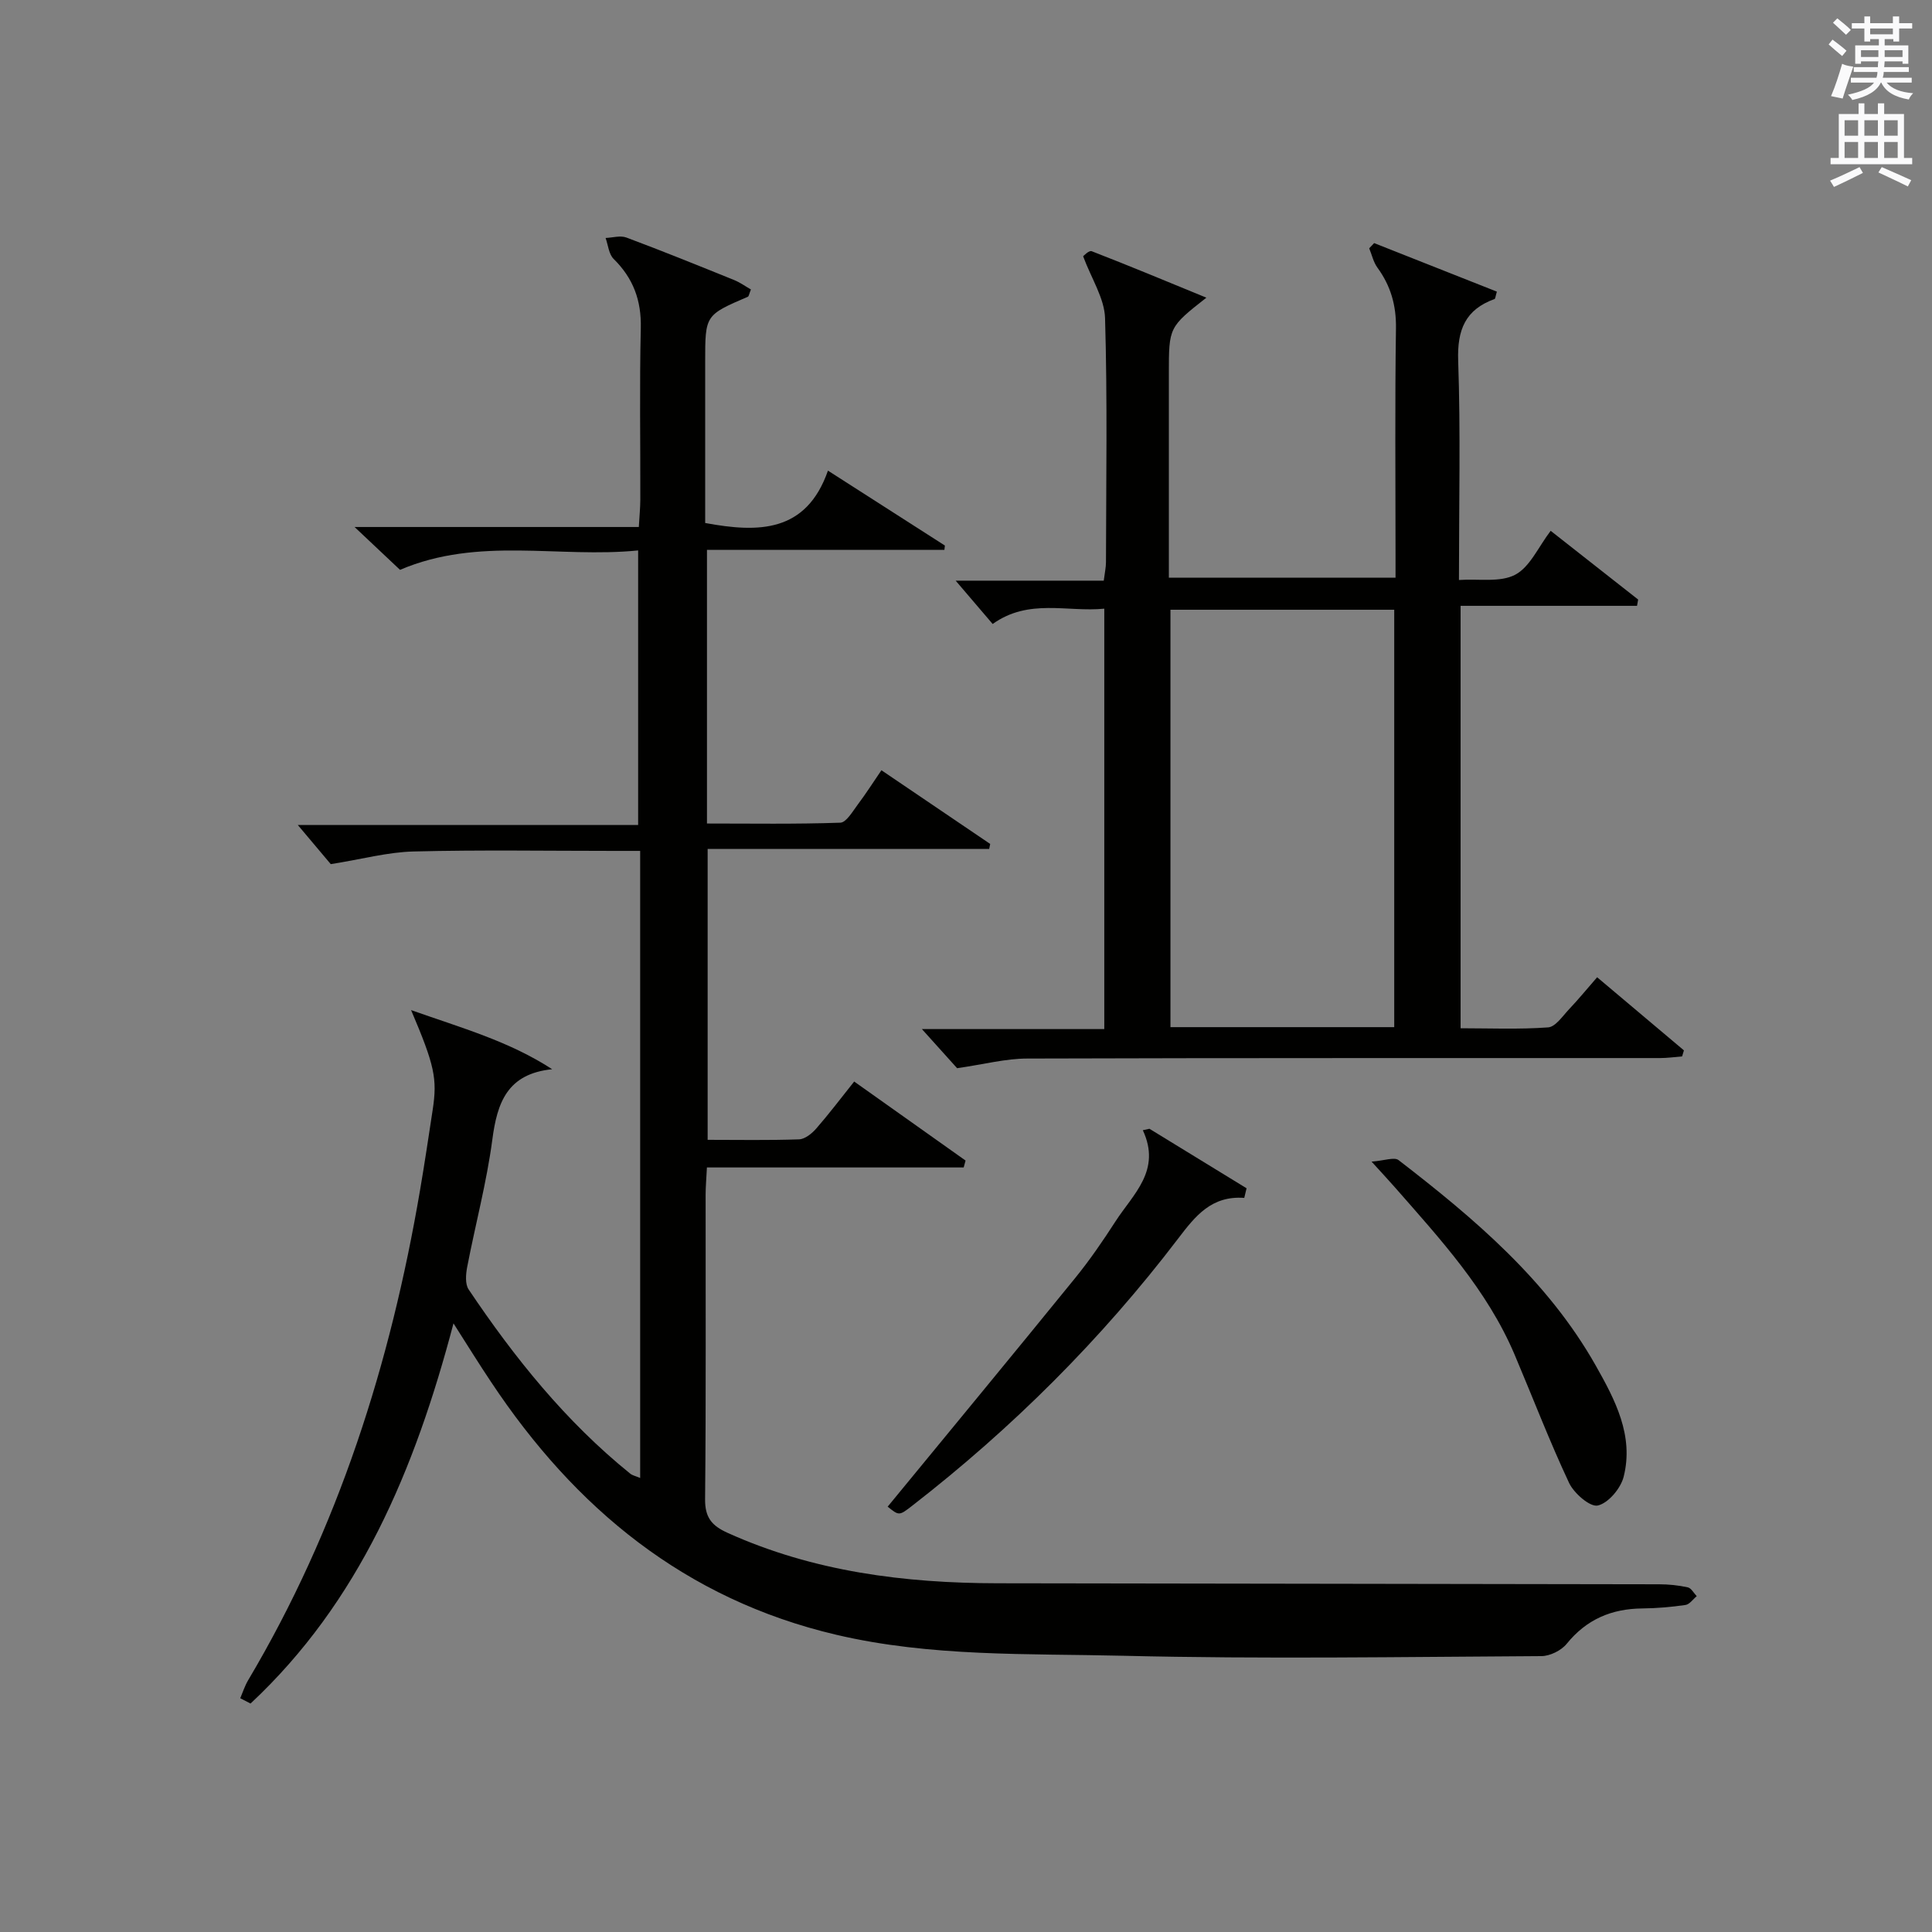
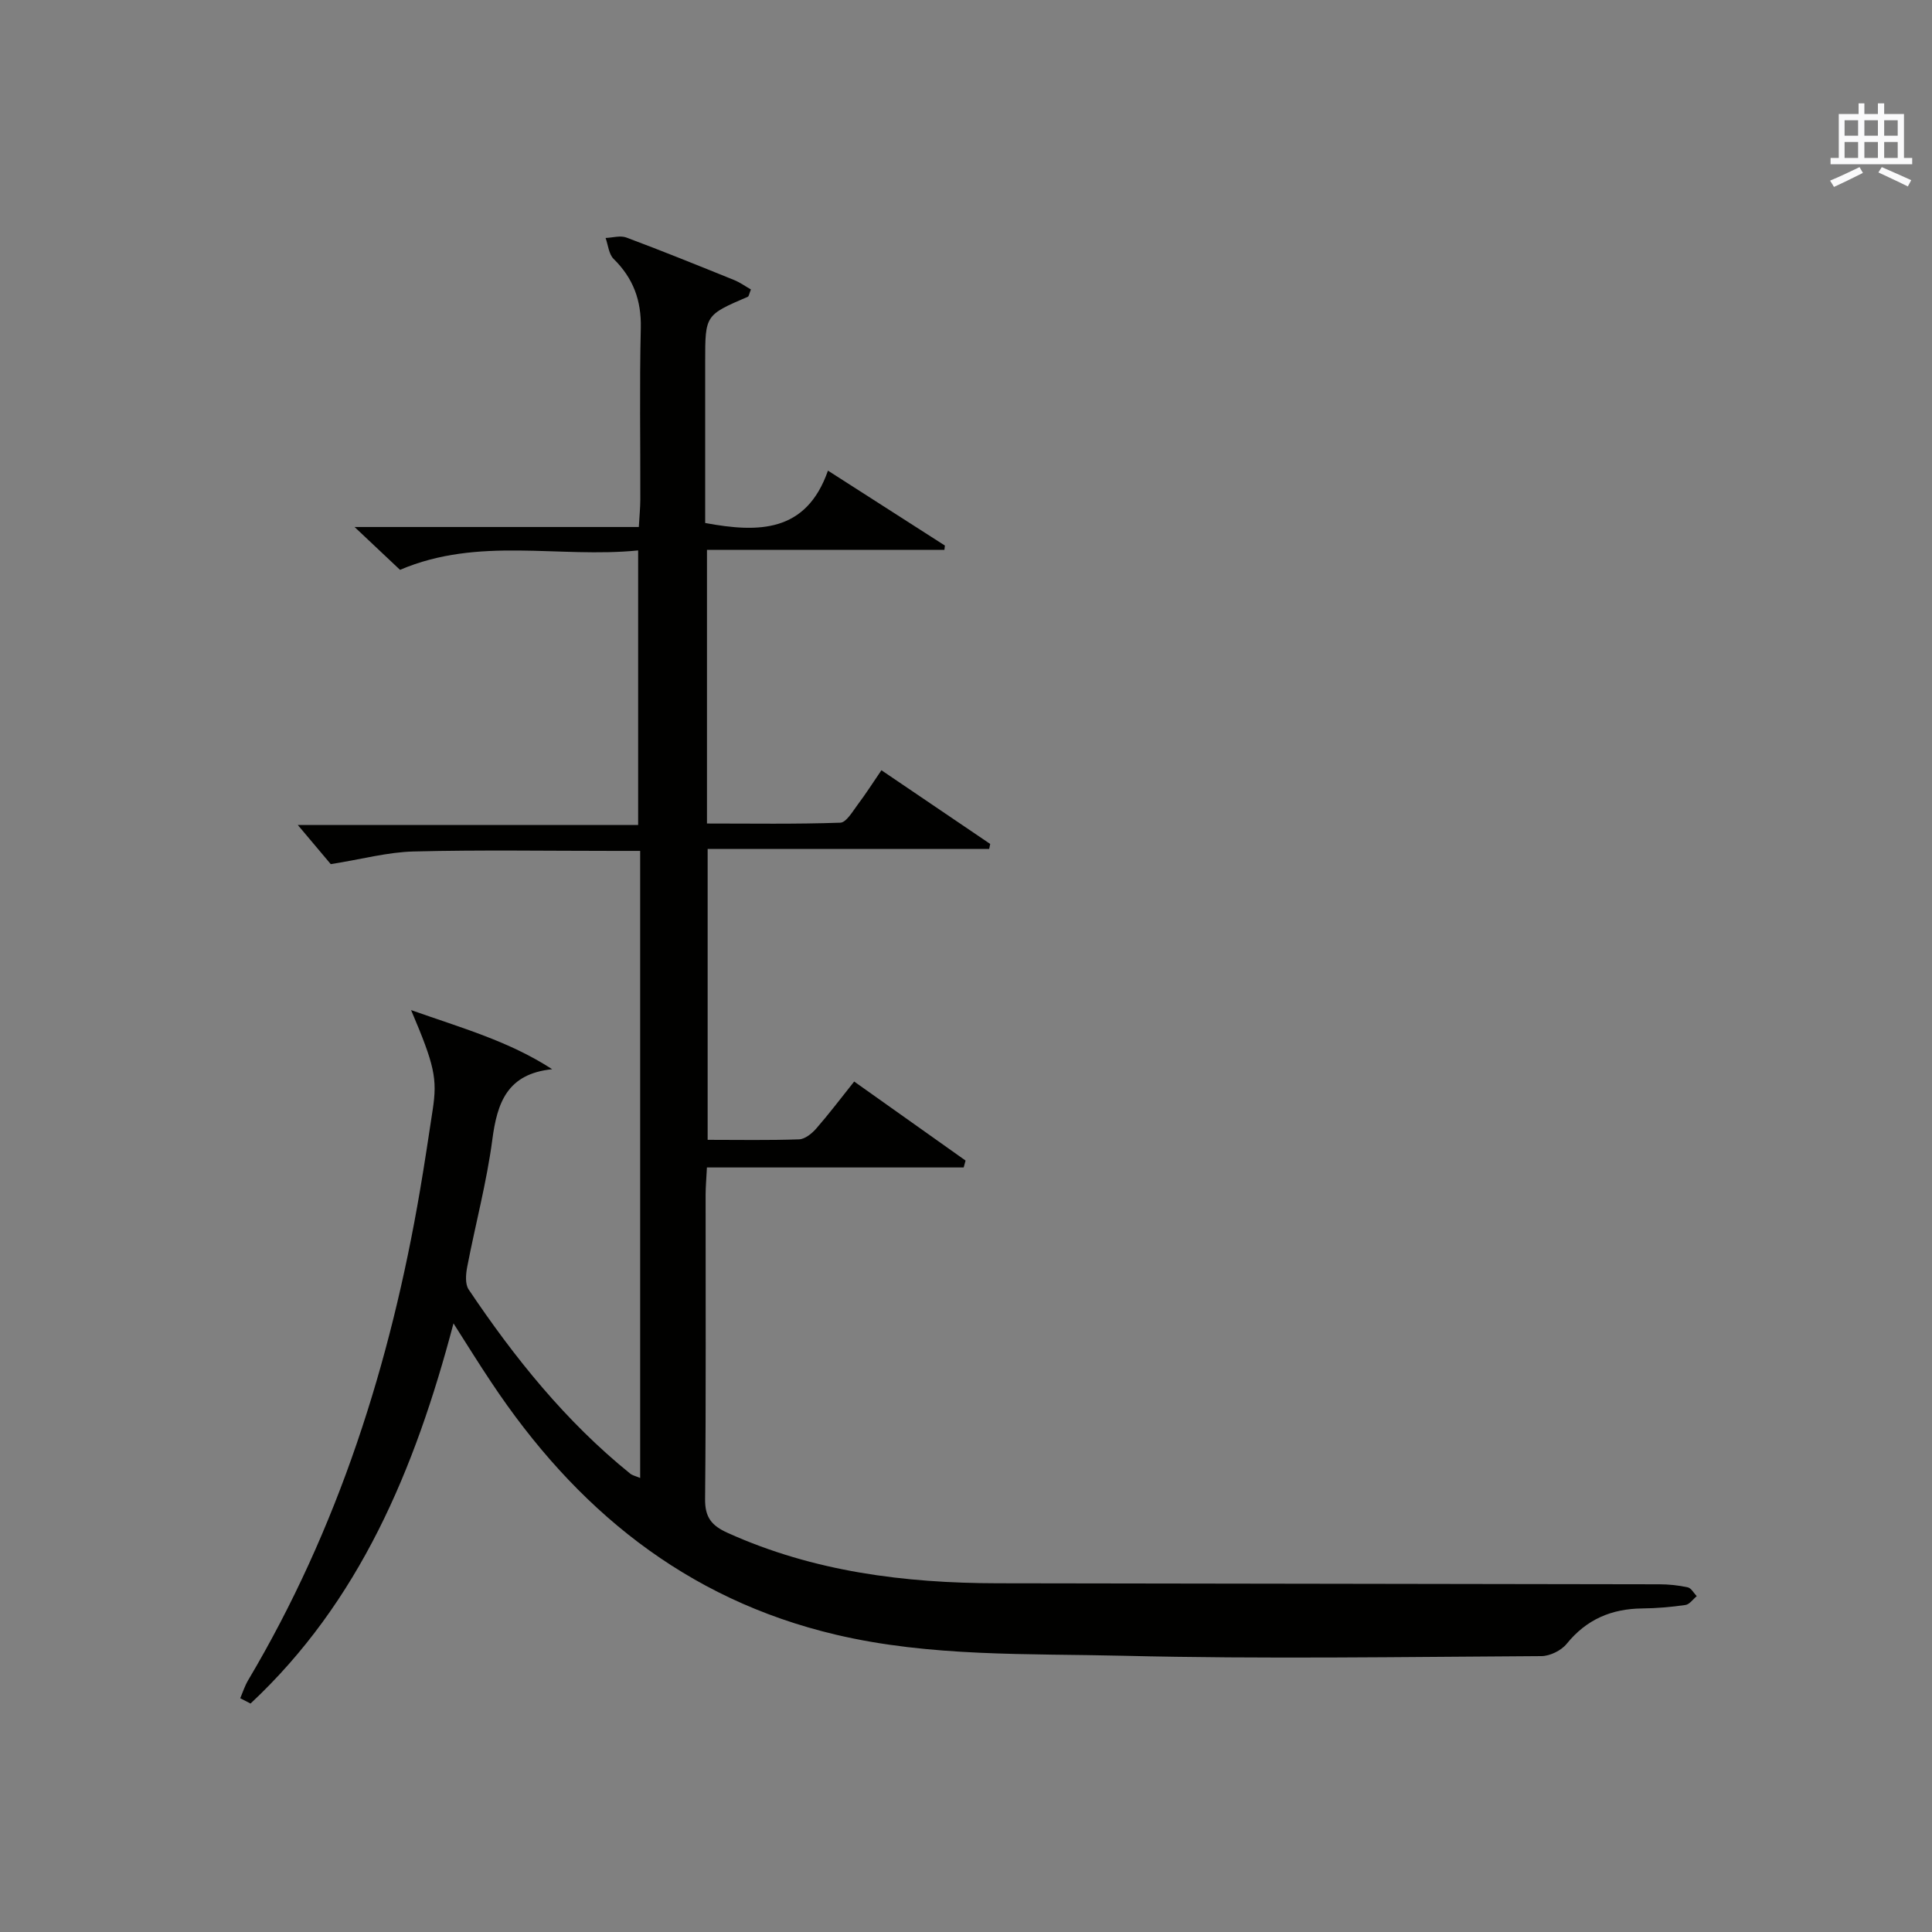
<svg xmlns="http://www.w3.org/2000/svg" version="1.1" id="漢-ZDIC-典" x="0px" y="0px" viewBox="0 0 400 400" style="enable-background:new 0 0 400 400;" xml:space="preserve">
  <rect x="0" y="0" width="400" height="400" fill="#808080" stroke="none" />
  <style type="text/css">
	.st1{fill:#010100;}
	.st2{fill:#fafafb;}
</style>
  <g>
    <path class="st1" d="M93.89,273.99c-8.04,30.51-19.55,57.71-42.02,78.71c-0.71-0.37-1.42-0.73-2.13-1.1c0.53-1.24,0.94-2.55,1.62-3.7   c18.67-31.43,29.49-65.61,35.6-101.45c0.95-5.56,1.78-11.14,2.63-16.72c0.97-6.4,0.39-9.17-4.48-20.6   c10.62,3.75,20.27,6.44,29.21,12.24c-9.31,0.95-11.38,6.92-12.39,14.58c-1.17,8.86-3.51,17.56-5.2,26.35   c-0.29,1.5-0.46,3.53,0.29,4.66c9.5,14.15,20.11,27.36,33.46,38.14c0.45,0.37,1.1,0.49,2.06,0.9c0-43.32,0-86.2,0-129.83   c-1.9,0-3.67,0-5.43,0c-13.83,0-27.67-0.23-41.49,0.12c-5.34,0.13-10.65,1.59-17.14,2.62c-1.58-1.87-4.2-4.99-6.82-8.1   c22.94,0,46.47,0,70.46,0c0-19.08,0-37.59,0-56.85c-16.41,1.65-33-2.94-49.3,4.02c-2.67-2.52-5.63-5.31-9.41-8.87   c20.17,0,39.23,0,58.85,0c0.12-2.16,0.3-3.91,0.31-5.66c0.03-11.83-0.18-23.67,0.1-35.5c0.14-5.75-1.56-10.34-5.62-14.34   c-1.01-0.99-1.14-2.87-1.67-4.34c1.45-0.06,3.06-0.56,4.31-0.09c7.47,2.79,14.87,5.79,22.26,8.78c1.27,0.51,2.41,1.34,3.52,1.97   c-0.38,0.93-0.42,1.42-0.64,1.51C146,65.24,146,65.24,146,74.86c0,11.14,0,22.28,0,33.42c11.06,2.05,20.93,2.01,25.42-10.84   c8.59,5.5,16.4,10.5,24.21,15.51c-0.03,0.3-0.07,0.59-0.1,0.89c-16.27,0-32.54,0-49.16,0c0,19.09,0,37.5,0,56.66   c9.12,0,18.37,0.15,27.6-0.17c1.25-0.04,2.55-2.33,3.61-3.74c1.68-2.23,3.18-4.59,4.91-7.12c7.73,5.24,15.12,10.25,22.52,15.26   c-0.07,0.34-0.14,0.69-0.21,1.03c-19.29,0-38.57,0-58.29,0c0,20.36,0,40.04,0,60.23c6.35,0,12.64,0.12,18.92-0.1   c1.22-0.04,2.65-1.19,3.55-2.22c2.62-3,5.03-6.19,7.87-9.75c7.8,5.54,15.43,10.95,23.06,16.36c-0.13,0.48-0.26,0.95-0.39,1.43   c-17.62,0-35.24,0-53.16,0c-0.12,2.42-0.27,4.04-0.27,5.65c-0.02,21,0.1,42-0.11,62.99c-0.04,3.82,1.36,5.52,4.66,7.01   c17.8,8.04,36.62,10.41,55.88,10.44c45.66,0.08,91.32,0.12,136.99,0.21c1.98,0,3.99,0.21,5.92,0.63c0.72,0.16,1.25,1.19,1.86,1.83   c-0.77,0.63-1.48,1.69-2.32,1.82c-2.95,0.43-5.95,0.69-8.93,0.72c-6.38,0.06-11.57,2.25-15.68,7.33c-1.12,1.38-3.45,2.53-5.22,2.54   c-28.83,0.16-57.67,0.63-86.49-0.07c-19.88-0.48-39.93,0.26-59.56-4.36c-31.23-7.35-54.03-26.13-71.42-52.33   C99.19,282.42,96.85,278.63,93.89,273.99z" />
-     <path class="st1" d="M198.16,221.16c-1.6-1.77-4.09-4.54-7.29-8.1c13.23,0,25.31,0,37.76,0c0-29.11,0-57.81,0-87.04   c-7.68,0.76-15.62-2.19-23.11,3.17c-2.34-2.74-4.65-5.45-7.66-8.97c10.74,0,20.59,0,30.66,0c0.21-1.65,0.46-2.75,0.46-3.85   c0.03-16.83,0.31-33.67-0.19-50.49c-0.12-4.11-2.8-8.14-4.54-12.82c0.04-0.02,1.19-1.27,1.77-1.05c7.8,3.02,15.53,6.25,23.75,9.62   C242,67.74,242,67.74,242,77.35c0,13.97,0,27.95,0,42.25c15.6,0,30.85,0,46.93,0c0-1.65,0-3.4,0-5.14c0-15.5-0.14-31,0.09-46.5   c0.07-4.75-1.09-8.78-3.84-12.55c-0.83-1.14-1.15-2.66-1.7-4c0.34-0.36,0.68-0.72,1.02-1.08c8.49,3.36,16.98,6.71,25.41,10.05   c-0.3,1-0.31,1.47-0.48,1.53c-6.06,2.19-7.75,6.38-7.53,12.77c0.51,14.8,0.16,29.63,0.16,45.4c4.14-0.28,8.54,0.55,11.65-1.09   c3.05-1.61,4.77-5.72,7.34-9.09c6.22,4.89,12.17,9.56,18.11,14.23c-0.08,0.43-0.15,0.87-0.23,1.3c-12.07,0-24.14,0-36.53,0   c0,29.5,0,58.09,0,87.46c5.97,0,12.07,0.26,18.12-0.18c1.53-0.11,3-2.34,4.33-3.75c1.93-2.03,3.71-4.21,5.82-6.63   c6.16,5.19,12.07,10.16,17.97,15.14c-0.13,0.42-0.25,0.83-0.38,1.25c-1.52,0.12-3.05,0.34-4.57,0.34   c-43.67,0.02-87.33-0.04-130.99,0.1C208.21,219.16,203.72,220.36,198.16,221.16z M288.66,126.24c-15.68,0-30.93,0-46.33,0   c0,28.94,0,57.63,0,86.42c15.58,0,30.82,0,46.33,0C288.66,183.83,288.66,155.26,288.66,126.24z" />
-     <path class="st1" d="M257.61,248.01c-6.8-0.49-10.13,3.75-13.7,8.44c-15.9,20.86-34.35,39.24-55.08,55.32c-2.68,2.08-2.7,2.05-5.05,0.17   c12.94-15.76,25.94-31.48,38.8-47.31c3.03-3.73,5.77-7.72,8.38-11.77c3.63-5.63,9.54-10.52,5.65-18.86c0.46-0.1,0.92-0.2,1.37-0.3   c6.7,4.11,13.41,8.21,20.11,12.32C257.94,246.69,257.78,247.35,257.61,248.01z" />
-     <path class="st1" d="M283.97,240.5c2.64-0.19,4.69-1,5.59-0.31c15.73,12.13,30.86,24.92,40.83,42.55c4,7.08,7.92,14.5,5.77,23.01   c-0.61,2.41-3.17,5.45-5.35,5.95c-1.59,0.37-4.93-2.52-5.95-4.68c-4.08-8.7-7.52-17.69-11.27-26.54   c-5.69-13.42-15.42-23.96-24.84-34.71C287.54,244.39,286.29,243.06,283.97,240.5z" />
-     <path class="st2" d="M378.6,9.2l0.8-1c0.9,0.7,1.9,1.4,2.9,2.3l-0.9,1.1C380.3,10.7,379.4,9.9,378.6,9.2z M379.1,19.9   c0.9-2.1,1.6-4.3,2.3-6.7c0.4,0.2,0.8,0.4,2.3,0.6c-0.7,2.1-1.5,4.3-2.2,6.6L379.1,19.9z M379.5,4.7l0.9-0.9c1,0.8,2,1.6,2.8,2.4   l-1,1C381.2,6.3,380.3,5.4,379.5,4.7z M392,3.4h1.2v1.4h2.7v1.1h-2.7v2.7H392V8.1h-1.8v1.3h4.9v3.8h-1.2v-0.5h-3.7   c0,0.4-0.1,0.9-0.1,1.2h5.1v1H390c0,0.5-0.1,0.9-0.2,1.2h6v1h-5.2c1.1,1.3,2.9,2,5.5,2.2c-0.4,0.4-0.7,0.8-0.9,1.3   c-2.9-0.5-4.8-1.6-5.7-3.5h-0.1c-0.8,1.7-2.7,2.9-5.9,3.6c-0.2-0.4-0.6-0.8-0.9-1.1c2.8-0.6,4.6-1.4,5.4-2.5h-4.8v-1h5.3   c0.1-0.3,0.2-0.7,0.2-1.2h-4.9v-1h5c0-0.4,0-0.8,0.1-1.2h-3.6v0.5h-1.2V9.4h4.9V8.1h-1.8v0.5H386V5.9h-2.6V4.8h2.6V3.4h1.2v1.4h4.7   V3.4z M385.3,11.8h3.6c0-0.4,0-0.9,0-1.4h-3.6V11.8z M387.2,7.1h4.7V5.9h-4.7V7.1z M393.9,10.4h-3.7c0,0.5,0,1,0,1.4h3.7V10.4z" />
    <path class="st2" d="M384.7,21.4h1.3v2.2h2.8v-2.2h1.3v2.2h4.1v9.1h1.7V34h-16.9v-1.3h1.7v-9.1h4.1V21.4z M385,34.6l0.7,1.2   c-1.8,0.9-3.8,1.9-6,2.9c-0.2-0.4-0.5-0.8-0.8-1.3C381.3,36.4,383.3,35.4,385,34.6z M381.9,28.1h2.8v-3.2h-2.8V28.1z M381.9,32.7   h2.8v-3.3h-2.8V32.7z M386,28.1h2.8v-3.2H386V28.1z M386,32.7h2.8v-3.3H386V32.7z M389.6,34.6c2.1,0.9,4.1,1.8,6.1,2.7l-0.7,1.3   c-2.2-1.1-4.2-2-6.1-2.9L389.6,34.6z M392.9,24.9h-2.8v3.2h2.8V24.9z M390.1,32.7h2.8v-3.3h-2.8V32.7z" />
  </g>
</svg>